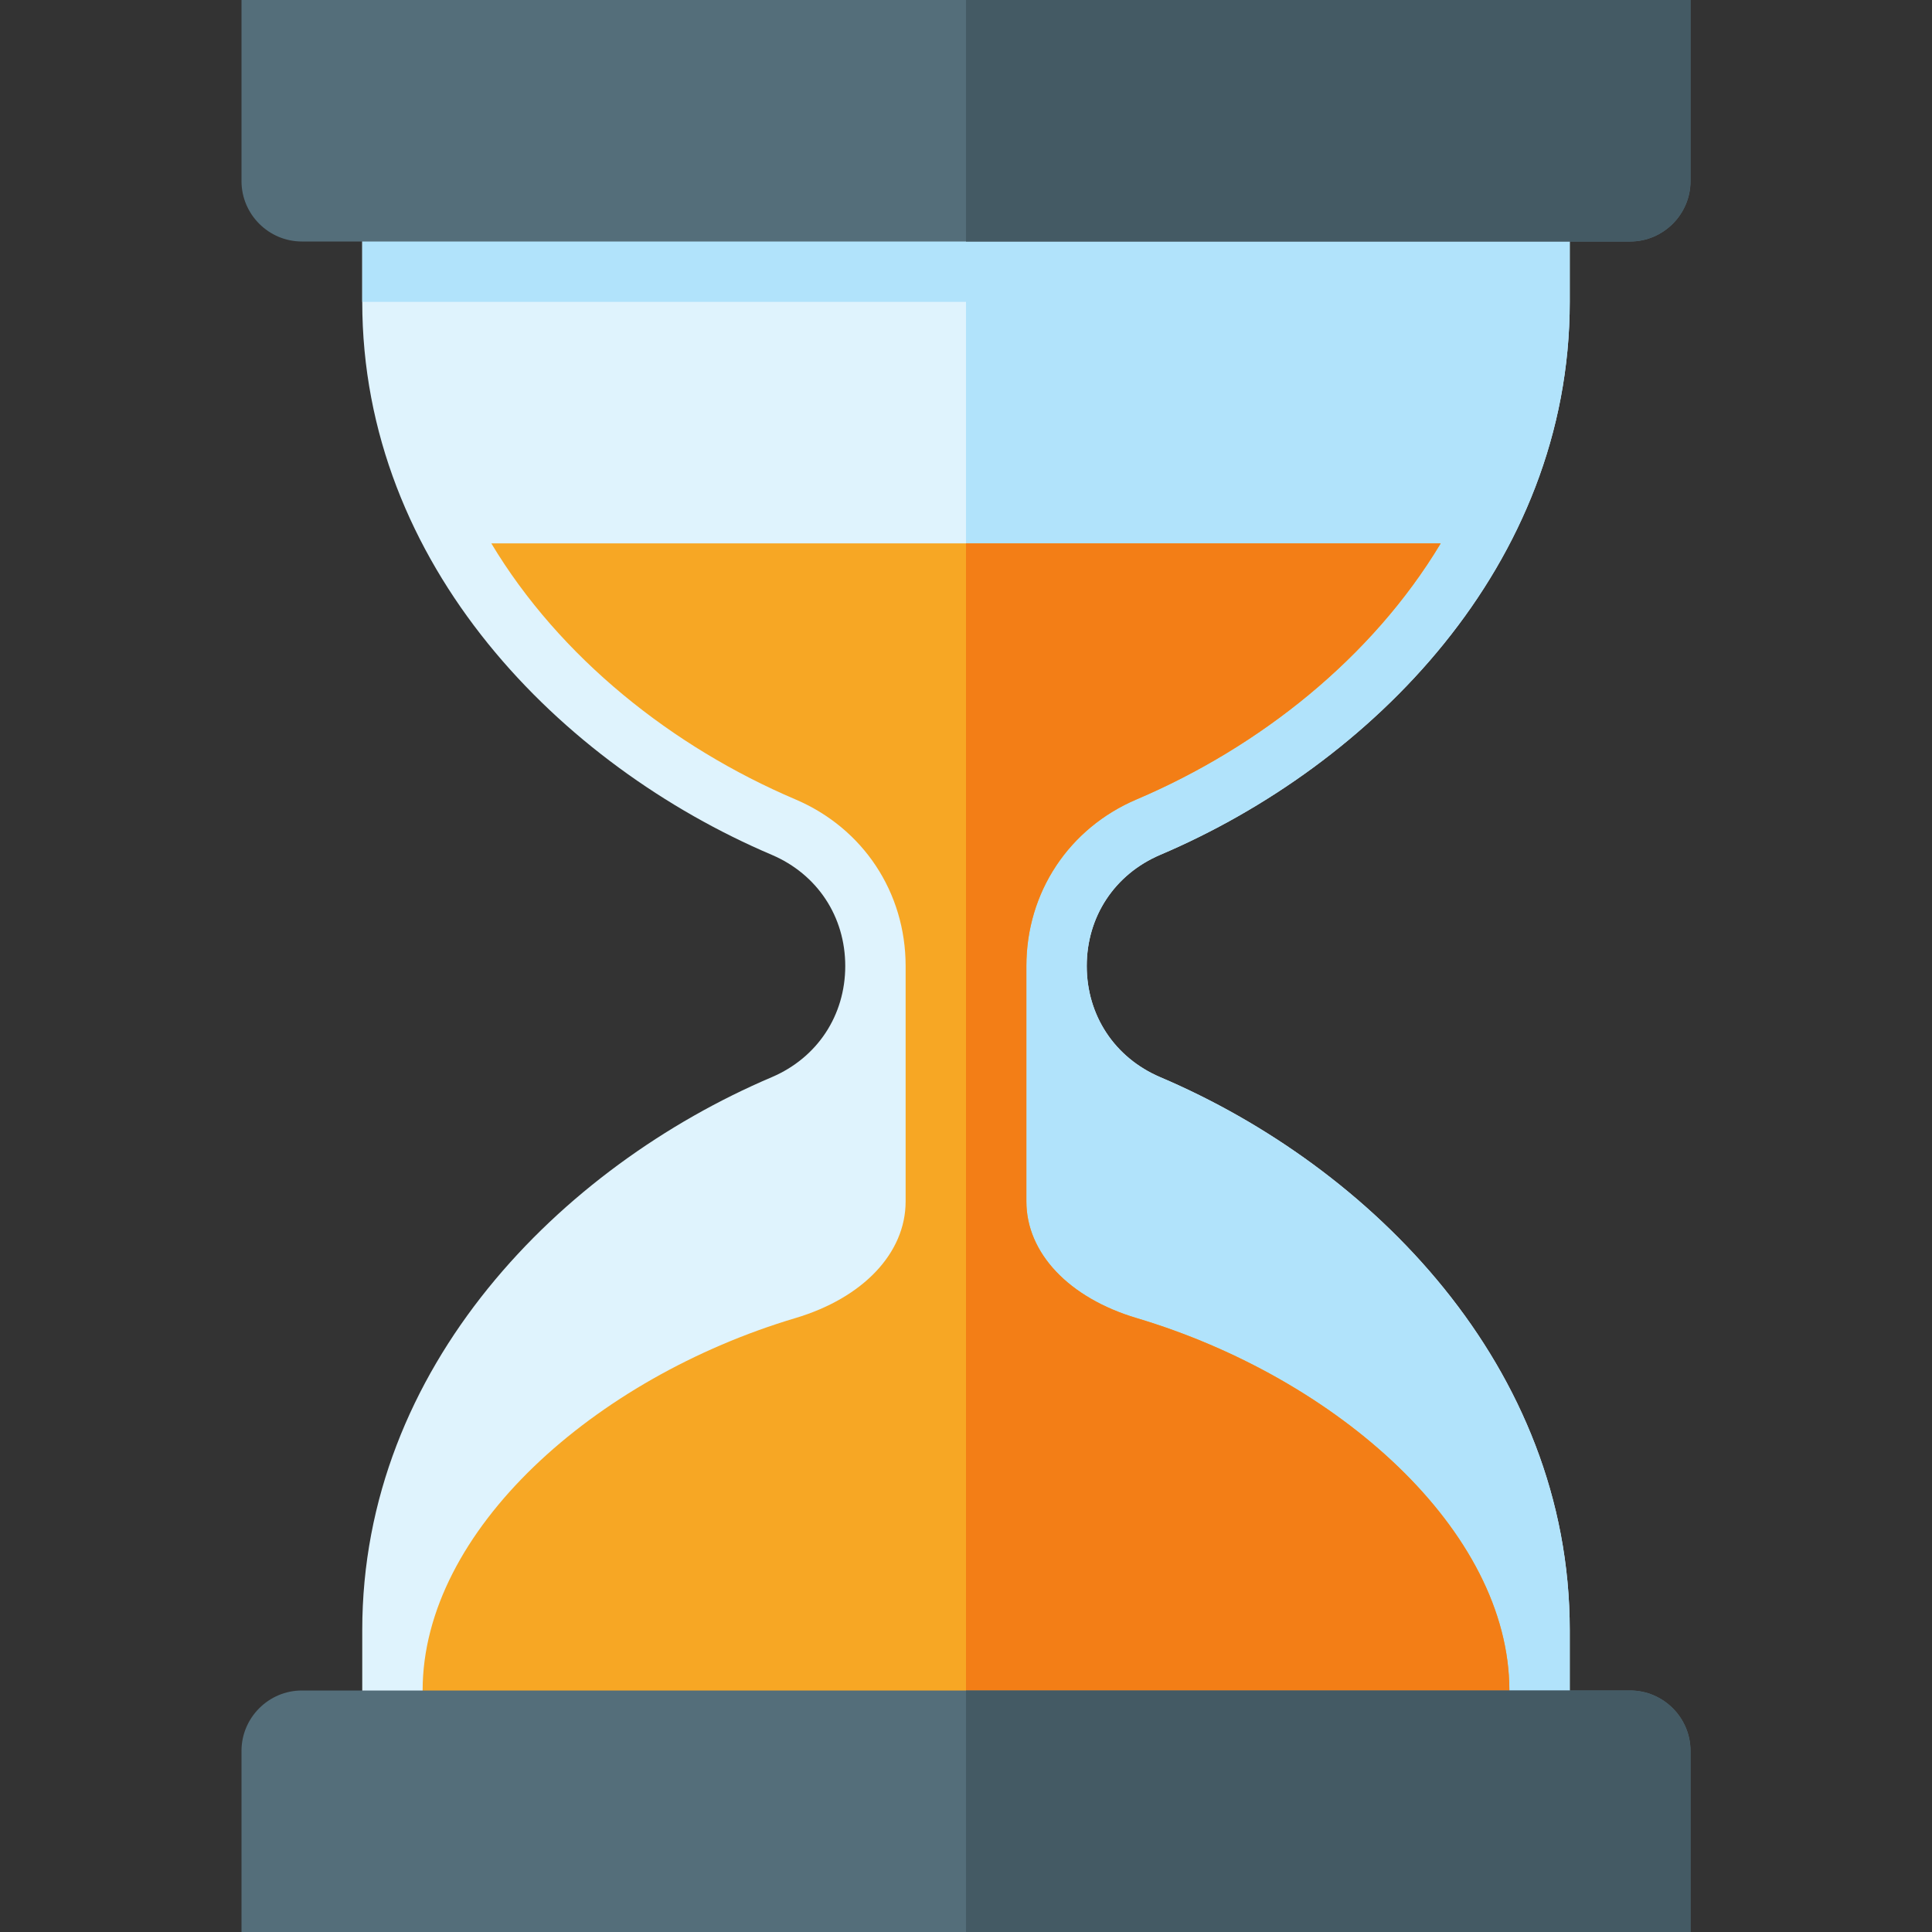
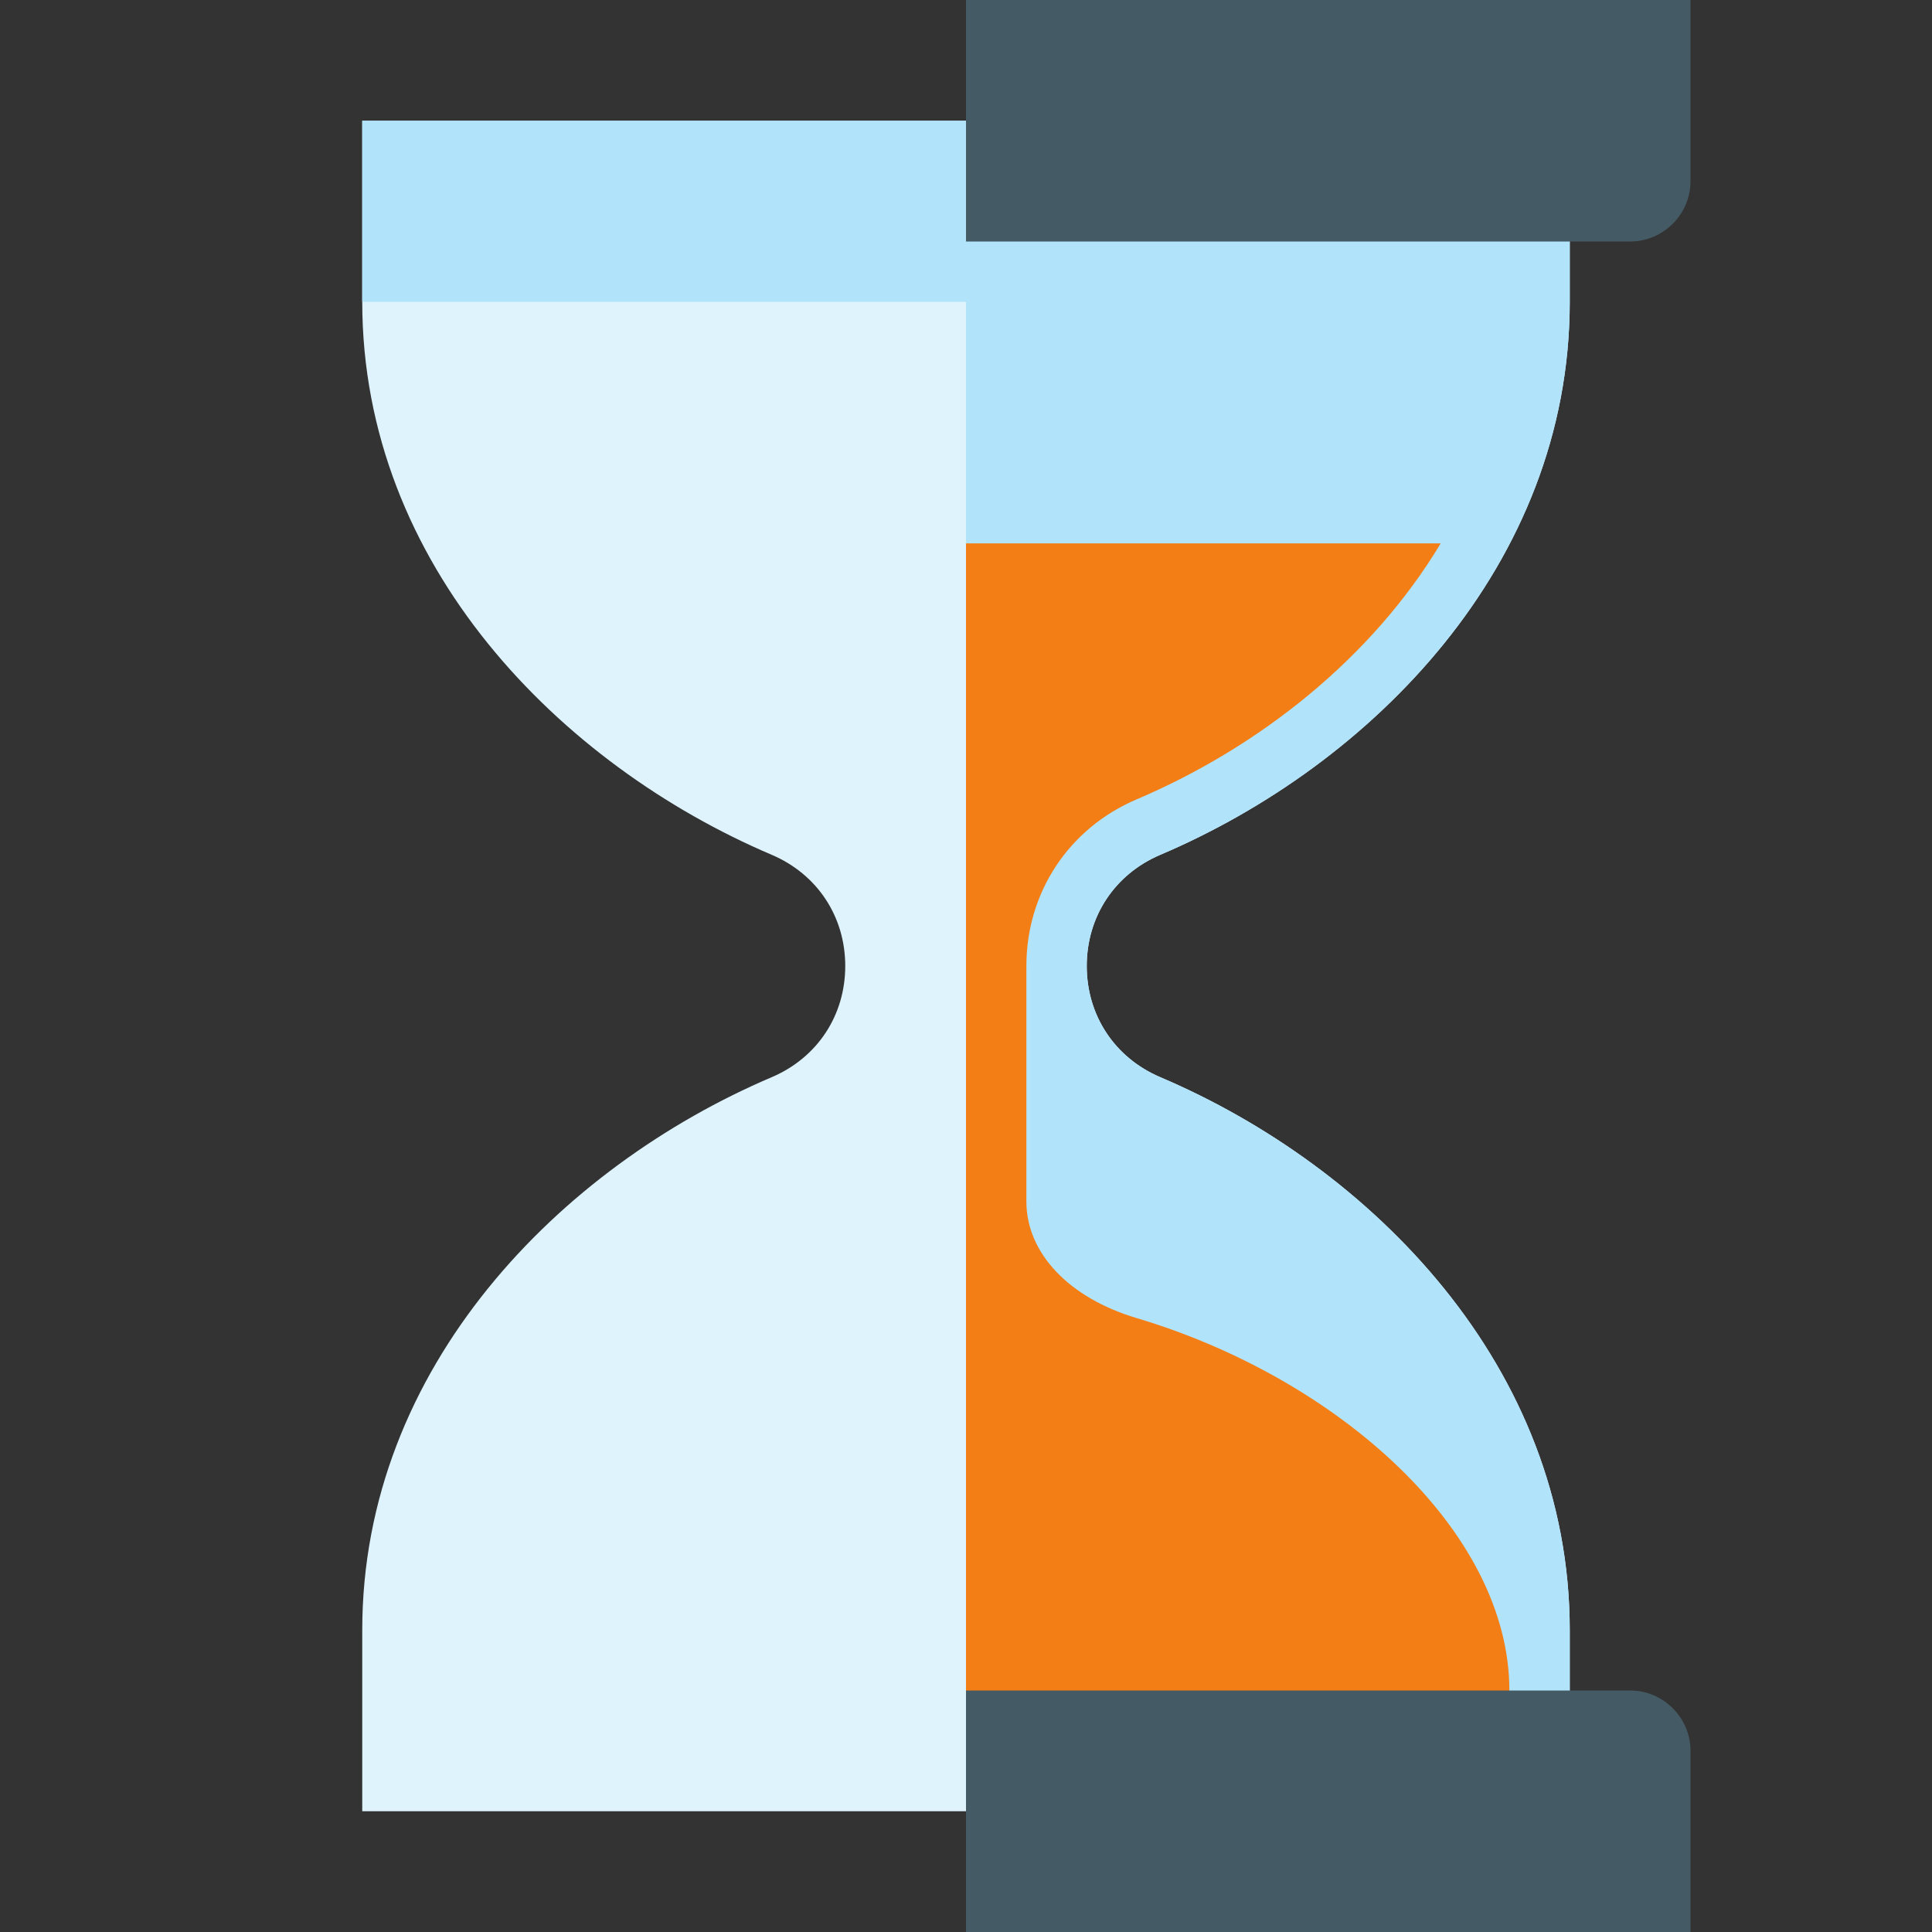
<svg xmlns="http://www.w3.org/2000/svg" version="1.1" viewBox="0 0 512 512">
  <rect x="0" y="0" width="512" height="512" fill="#333333" stroke="none" />
  <g>
    <path d="M307.45,226.55c55.95,-23.8 108.55,-76.75 108.55,-146.55l0,-48l-320,0l0,48c0,69.8 52.6,122.75 108.55,146.55c12.05,5.15 19.45,16.35 19.45,29.45c0,13.1 -7.4,24.3 -19.45,29.45c-55.95,23.8 -108.55,76.75 -108.55,146.55l0,48l320,0l0,-48c0,-69.8 -52.6,-122.75 -108.55,-146.55c-12.05,-5.15 -19.45,-16.35 -19.45,-29.45c0,-13.1 7.4,-24.3 19.45,-29.45z" fill="#dff3fd" />
    <path d="M307.45,226.55c55.95,-23.8 108.55,-76.75 108.55,-146.55l0,-48l-160,0l-160,0l0,48l160,0l0,400l160,0l0,-48c0,-69.8 -52.6,-122.75 -108.55,-146.55c-12.05,-5.15 -19.45,-16.35 -19.45,-29.45c0,-13.1 7.4,-24.3 19.45,-29.45z" fill="#b1e3fb" />
-     <path d="M130.2,144c18.15,30.25 47.95,53.95 80.6,67.85c17.95,7.65 29.2,24.65 29.2,44.15c0,23.95 0,38.4 0,62.4c0,13.65 -11.25,25.55 -29.2,30.9c-53.15,15.85 -98.8,56.3 -98.8,98.7l0,16l288,0l0,-16c0,-42.4 -45.65,-82.85 -98.8,-98.7c-17.95,-5.35 -29.2,-17.25 -29.2,-30.9c0,-30.75 0,-33.2 0,-62.4c0,-19.5 11.25,-36.5 29.2,-44.15c32.65,-13.9 62.45,-37.6 80.6,-67.85z" fill="#f7a724" />
    <path d="M256,464l144,0l0,-16c0,-42.4 -45.65,-82.85 -98.8,-98.7c-17.95,-5.35 -29.2,-17.25 -29.2,-30.9c0,-30.75 0,-33.2 0,-62.4c0,-19.5 11.25,-36.5 29.2,-44.15c32.65,-13.9 62.45,-37.6 80.6,-67.85l-125.8,0z" fill="#f37e16" />
-     <path d="M80,448l352,0c8.8,0 16,7.2 16,16l0,48l-384,0l0,-48c0,-8.8 7.2,-16 16,-16z M64,0l384,0l0,48c0,8.8 -7.2,16 -16,16l-352,0c-8.8,0 -16,-7.2 -16,-16z" fill="#546e7a" />
-     <path d="M256,448l176,0c8.8,0 16,7.2 16,16l0,48l-192,0z M256,64l0,-64l192,0l0,48c0,8.8 -7.2,16 -16,16z" fill="#445a64" />
+     <path d="M256,448l176,0c8.8,0 16,7.2 16,16l0,48l-192,0M256,64l0,-64l192,0l0,48c0,8.8 -7.2,16 -16,16z" fill="#445a64" />
  </g>
</svg>